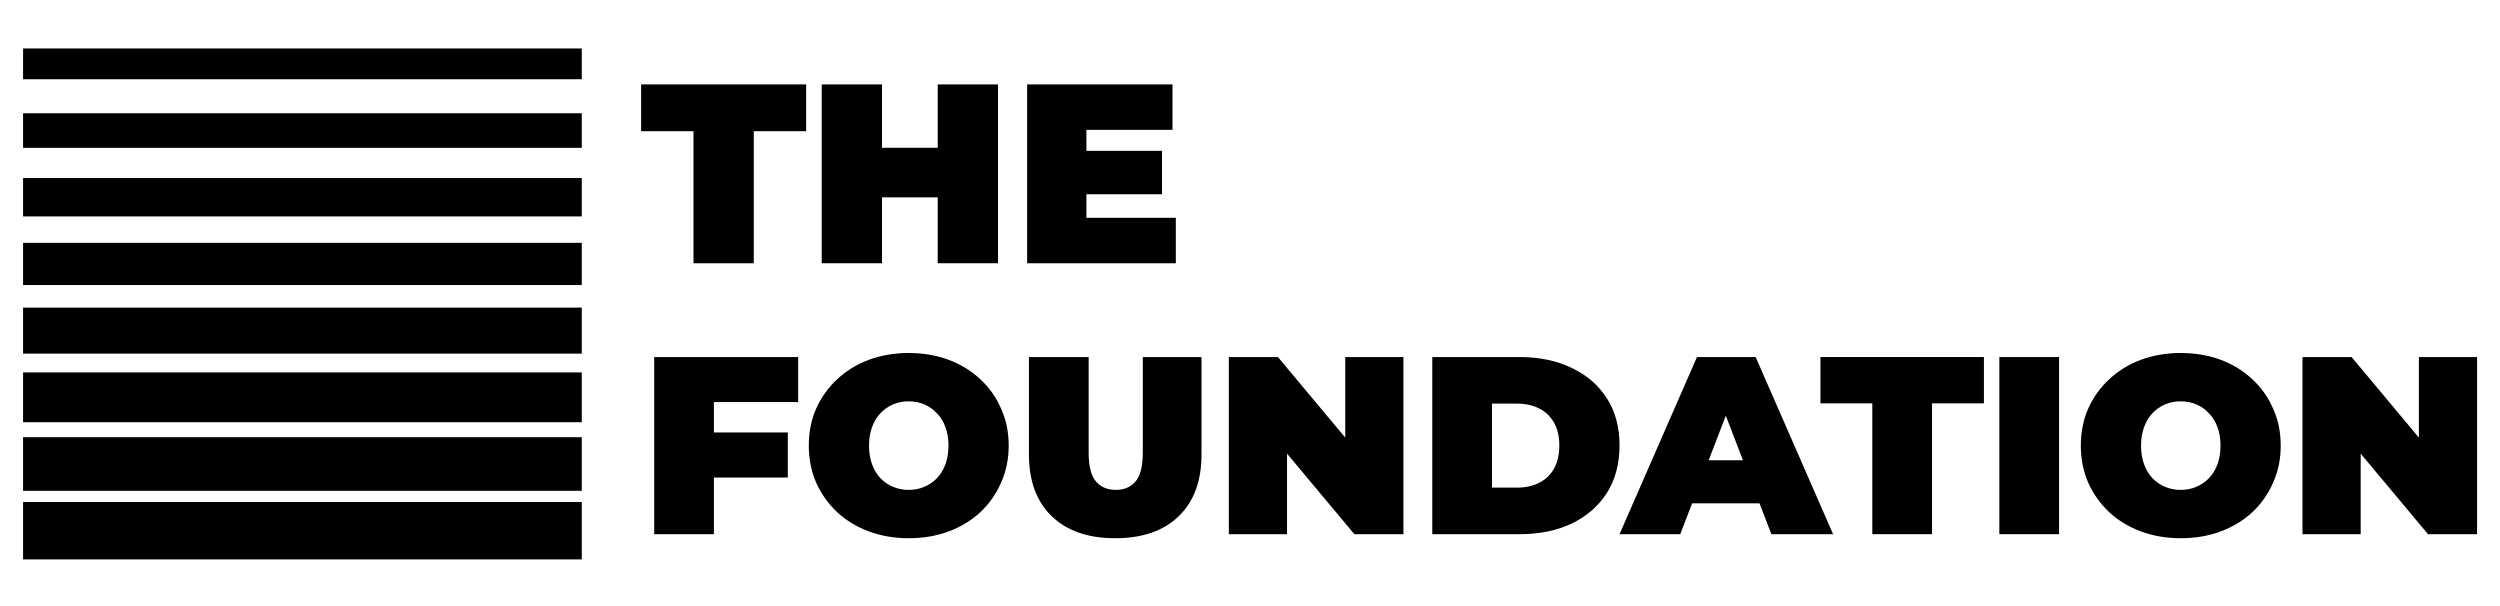
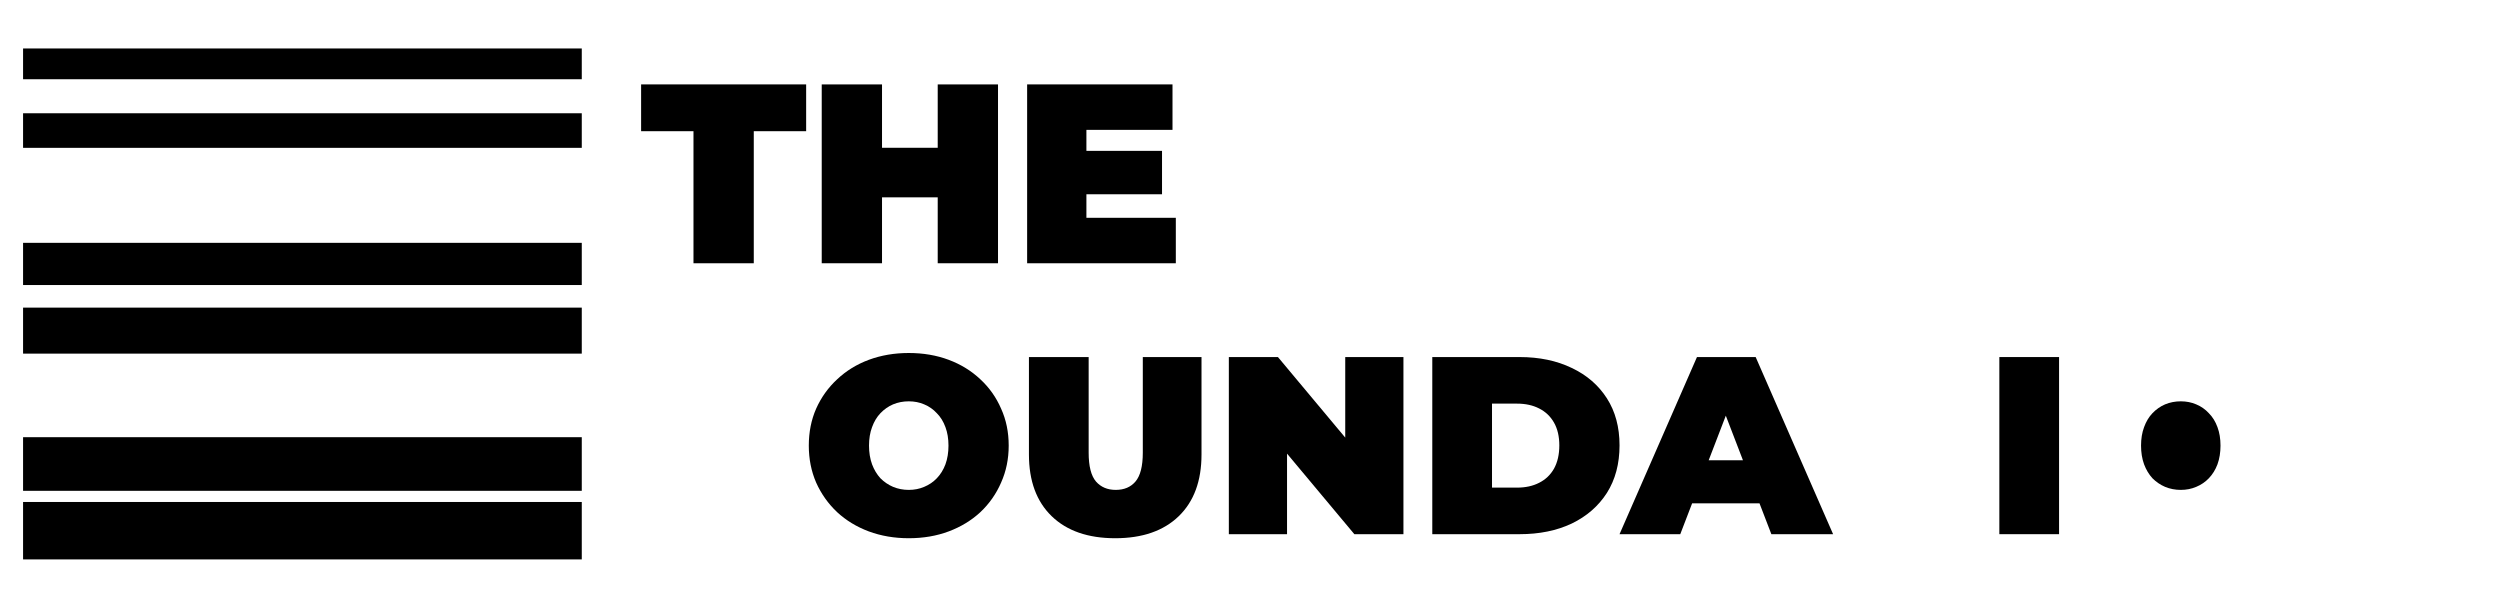
<svg xmlns="http://www.w3.org/2000/svg" xmlns:ns1="http://sodipodi.sourceforge.net/DTD/sodipodi-0.dtd" xmlns:ns2="http://www.inkscape.org/namespaces/inkscape" version="1.1" id="svg12895" width="367" height="89" viewBox="0 0 367 89" ns1:docname="Screenshot from 2025-03-21 11-05-55.png" ns2:export-filename="../../Documents/FOUNDATION/IIEF2025/TF2.png" ns2:export-xdpi="596.83044" ns2:export-ydpi="596.83044" ns2:version="1.2.2 (b0a8486541, 2022-12-01)">
  <defs id="defs12899" />
  <ns1:namedview id="namedview12897" pagecolor="#ffffff" bordercolor="#666666" borderopacity="1.0" ns2:showpageshadow="2" ns2:pageopacity="0.0" ns2:pagecheckerboard="0" ns2:deskcolor="#d1d1d1" showgrid="false" ns2:zoom="2.1209661" ns2:cx="92.174976" ns2:cy="65.771914" ns2:window-width="1680" ns2:window-height="989" ns2:window-x="0" ns2:window-y="0" ns2:window-maximized="1" ns2:current-layer="text9196-7" />
  <g ns2:groupmode="layer" ns2:label="Image" id="g12901">
    <g id="g22268" style="fill:#000000" transform="matrix(0.892,0,0,0.892,-277.746,-65.704)">
      <g id="g21964-9" transform="matrix(1.533,0,0,1.533,287.765,64.594)" style="fill:#000000">
        <g id="g9117-9" transform="matrix(0.396,0,0,-0.396,-332.293,263.708)" style="fill:#000000">
          <path d="M 1035.731,499.342 H 884.269 v 15.569 h 151.462 z" style="fill:#000000;fill-opacity:1;fill-rule:nonzero;stroke:none" id="path8952-1" />
          <path d="M 1035.731,517.938 H 884.269 v 14.536 h 151.462 z" style="fill:#000000;fill-opacity:1;fill-rule:nonzero;stroke:none" id="path8954-4" />
-           <path d="M 1035.731,536.534 H 884.269 v 13.504 h 151.462 z" style="fill:#000000;fill-opacity:1;fill-rule:nonzero;stroke:none" id="path8956-9" />
          <path d="M 1035.731,555.13 H 884.269 v 12.471 h 151.462 z" style="fill:#000000;fill-opacity:1;fill-rule:nonzero;stroke:none" id="path8958-1" />
          <path d="M 1035.731,573.726 H 884.269 v 11.439 h 151.462 z" style="fill:#000000;fill-opacity:1;fill-rule:nonzero;stroke:none" id="path8960-0" />
-           <path d="M 1035.731,592.323 H 884.269 v 10.406 h 151.462 z" style="fill:#000000;fill-opacity:1;fill-rule:nonzero;stroke:none" id="path8962-7" />
          <path d="M 1035.731,610.918 H 884.269 v 9.373 h 151.462 z" style="fill:#000000;fill-opacity:1;fill-rule:nonzero;stroke:none" id="path8964-5" />
          <path d="M 1035.731,629.515 H 884.269 v 8.341 h 151.462 z" style="fill:#000000;fill-opacity:1;fill-rule:nonzero;stroke:none" id="path8966-8" />
        </g>
      </g>
      <g aria-label="THE" id="text9196-7" style="font-size:42.045px;line-height:1.25;stroke-width:1.168">
        <path d="M 425.503,116.984 V 95.247 h -8.619 v -7.694 h 27.161 v 7.694 h -8.619 v 21.737 z" style="font-weight:900;font-family:Montserrat;-inkscape-font-specification:'Montserrat Heavy'" id="path22437" />
        <path d="m 465.698,87.553 h 9.923 v 29.431 h -9.923 z m -9.166,29.431 h -9.923 V 87.553 h 9.923 z m 9.838,-10.848 h -10.511 v -8.157 h 10.511 z" style="font-weight:900;font-family:Montserrat;-inkscape-font-specification:'Montserrat Heavy'" id="path22439" />
        <path d="m 489.496,98.485 h 13.118 v 7.148 h -13.118 z m 0.673,11.016 h 14.716 v 7.484 H 480.414 V 87.553 h 23.924 v 7.484 h -14.169 z" style="font-weight:900;font-family:Montserrat;-inkscape-font-specification:'Montserrat Heavy'" id="path22441" />
      </g>
      <g aria-label="FOUNDATION" id="text9196-0-8" style="font-size:41.644px;line-height:1.25;stroke-width:1.157">
-         <path d="m 428.2,144.83 h 12.826 v 7.413 h -12.826 z m 0.666,16.741 h -9.828 v -29.15 h 23.695 v 7.413 h -13.867 z" style="font-weight:900;font-family:Montserrat;-inkscape-font-specification:'Montserrat Heavy'" id="path22416" />
        <path d="m 460.931,162.237 q -3.54,0 -6.58,-1.124 -2.998,-1.124 -5.205,-3.165 -2.207,-2.082 -3.456,-4.872 -1.208,-2.79 -1.208,-6.08 0,-3.331 1.208,-6.08 1.249,-2.79 3.456,-4.831 2.207,-2.082 5.205,-3.207 3.04,-1.124 6.58,-1.124 3.581,0 6.58,1.124 2.998,1.124 5.205,3.207 2.207,2.041 3.415,4.831 1.249,2.748 1.249,6.08 0,3.29 -1.249,6.08 -1.208,2.79 -3.415,4.872 -2.207,2.041 -5.205,3.165 -2.998,1.124 -6.58,1.124 z m 0,-7.954 q 1.374,0 2.54,-0.5 1.208,-0.5 2.082,-1.416 0.916,-0.958 1.416,-2.29 0.5,-1.374 0.5,-3.082 0,-1.707 -0.5,-3.04 -0.5,-1.374 -1.416,-2.29 -0.875,-0.958 -2.082,-1.458 -1.166,-0.5 -2.54,-0.5 -1.374,0 -2.582,0.5 -1.166,0.5 -2.082,1.458 -0.875,0.916 -1.374,2.29 -0.5,1.333 -0.5,3.04 0,1.707 0.5,3.082 0.5,1.333 1.374,2.29 0.916,0.916 2.082,1.416 1.208,0.5 2.582,0.5 z" style="font-weight:900;font-family:Montserrat;-inkscape-font-specification:'Montserrat Heavy'" id="path22418" />
        <path d="m 494.912,162.237 q -6.705,0 -10.453,-3.623 -3.748,-3.623 -3.748,-10.161 v -16.033 h 9.828 v 15.741 q 0,3.331 1.208,4.747 1.208,1.374 3.248,1.374 2.082,0 3.248,-1.374 1.208,-1.416 1.208,-4.747 v -15.741 h 9.661 v 16.033 q 0,6.538 -3.748,10.161 -3.748,3.623 -10.453,3.623 z" style="font-weight:900;font-family:Montserrat;-inkscape-font-specification:'Montserrat Heavy'" id="path22420" />
        <path d="m 513.61,161.571 v -29.15 h 8.079 l 14.825,17.74 h -3.748 v -17.74 h 9.578 v 29.15 h -8.079 l -14.825,-17.74 h 3.748 v 17.74 z" style="font-weight:900;font-family:Montserrat;-inkscape-font-specification:'Montserrat Heavy'" id="path22422" />
        <path d="m 547.092,161.571 v -29.15 h 14.367 q 4.872,0 8.579,1.791 3.706,1.749 5.788,4.997 2.082,3.248 2.082,7.746 0,4.539 -2.082,7.829 -2.082,3.248 -5.788,5.039 -3.706,1.749 -8.579,1.749 z m 9.828,-7.662 h 4.123 q 2.082,0 3.623,-0.791 1.582,-0.791 2.457,-2.332 0.875,-1.582 0.875,-3.831 0,-2.207 -0.875,-3.748 -0.875,-1.541 -2.457,-2.332 -1.541,-0.791 -3.623,-0.791 h -4.123 z" style="font-weight:900;font-family:Montserrat;-inkscape-font-specification:'Montserrat Heavy'" id="path22424" />
        <path d="m 577.908,161.571 12.743,-29.15 h 9.661 l 12.743,29.15 H 602.894 l -9.411,-24.486 h 3.831 l -9.411,24.486 z m 7.579,-5.08 2.499,-7.079 h 13.409 l 2.499,7.079 z" style="font-weight:900;font-family:Montserrat;-inkscape-font-specification:'Montserrat Heavy'" id="path22426" />
-         <path d="m 619.51,161.571 v -21.53 h -8.537 v -7.621 h 26.902 v 7.621 h -8.537 v 21.53 z" style="font-weight:900;font-family:Montserrat;-inkscape-font-specification:'Montserrat Heavy'" id="path22428" />
        <path d="m 640.415,161.571 v -29.15 h 9.828 v 29.15 z" style="font-weight:900;font-family:Montserrat;-inkscape-font-specification:'Montserrat Heavy'" id="path22430" />
-         <path d="m 670.273,162.237 q -3.54,0 -6.58,-1.124 -2.998,-1.124 -5.205,-3.165 -2.207,-2.082 -3.456,-4.872 -1.208,-2.79 -1.208,-6.08 0,-3.331 1.208,-6.08 1.249,-2.79 3.456,-4.831 2.207,-2.082 5.205,-3.207 3.04,-1.124 6.58,-1.124 3.581,0 6.58,1.124 2.998,1.124 5.205,3.207 2.207,2.041 3.415,4.831 1.249,2.748 1.249,6.08 0,3.29 -1.249,6.08 -1.208,2.79 -3.415,4.872 -2.207,2.041 -5.205,3.165 -2.998,1.124 -6.58,1.124 z m 0,-7.954 q 1.374,0 2.54,-0.5 1.208,-0.5 2.082,-1.416 0.916,-0.958 1.416,-2.29 0.5,-1.374 0.5,-3.082 0,-1.707 -0.5,-3.04 -0.5,-1.374 -1.416,-2.29 -0.875,-0.958 -2.082,-1.458 -1.166,-0.5 -2.54,-0.5 -1.374,0 -2.582,0.5 -1.166,0.5 -2.082,1.458 -0.875,0.916 -1.374,2.29 -0.5,1.333 -0.5,3.04 0,1.707 0.5,3.082 0.5,1.333 1.374,2.29 0.916,0.916 2.082,1.416 1.208,0.5 2.582,0.5 z" style="font-weight:900;font-family:Montserrat;-inkscape-font-specification:'Montserrat Heavy'" id="path22432" />
-         <path d="m 690.304,161.571 v -29.15 h 8.079 l 14.825,17.74 h -3.748 v -17.74 h 9.578 v 29.15 h -8.079 l -14.825,-17.74 h 3.748 v 17.74 z" style="font-weight:900;font-family:Montserrat;-inkscape-font-specification:'Montserrat Heavy'" id="path22434" />
+         <path d="m 670.273,162.237 z m 0,-7.954 q 1.374,0 2.54,-0.5 1.208,-0.5 2.082,-1.416 0.916,-0.958 1.416,-2.29 0.5,-1.374 0.5,-3.082 0,-1.707 -0.5,-3.04 -0.5,-1.374 -1.416,-2.29 -0.875,-0.958 -2.082,-1.458 -1.166,-0.5 -2.54,-0.5 -1.374,0 -2.582,0.5 -1.166,0.5 -2.082,1.458 -0.875,0.916 -1.374,2.29 -0.5,1.333 -0.5,3.04 0,1.707 0.5,3.082 0.5,1.333 1.374,2.29 0.916,0.916 2.082,1.416 1.208,0.5 2.582,0.5 z" style="font-weight:900;font-family:Montserrat;-inkscape-font-specification:'Montserrat Heavy'" id="path22432" />
      </g>
    </g>
  </g>
</svg>